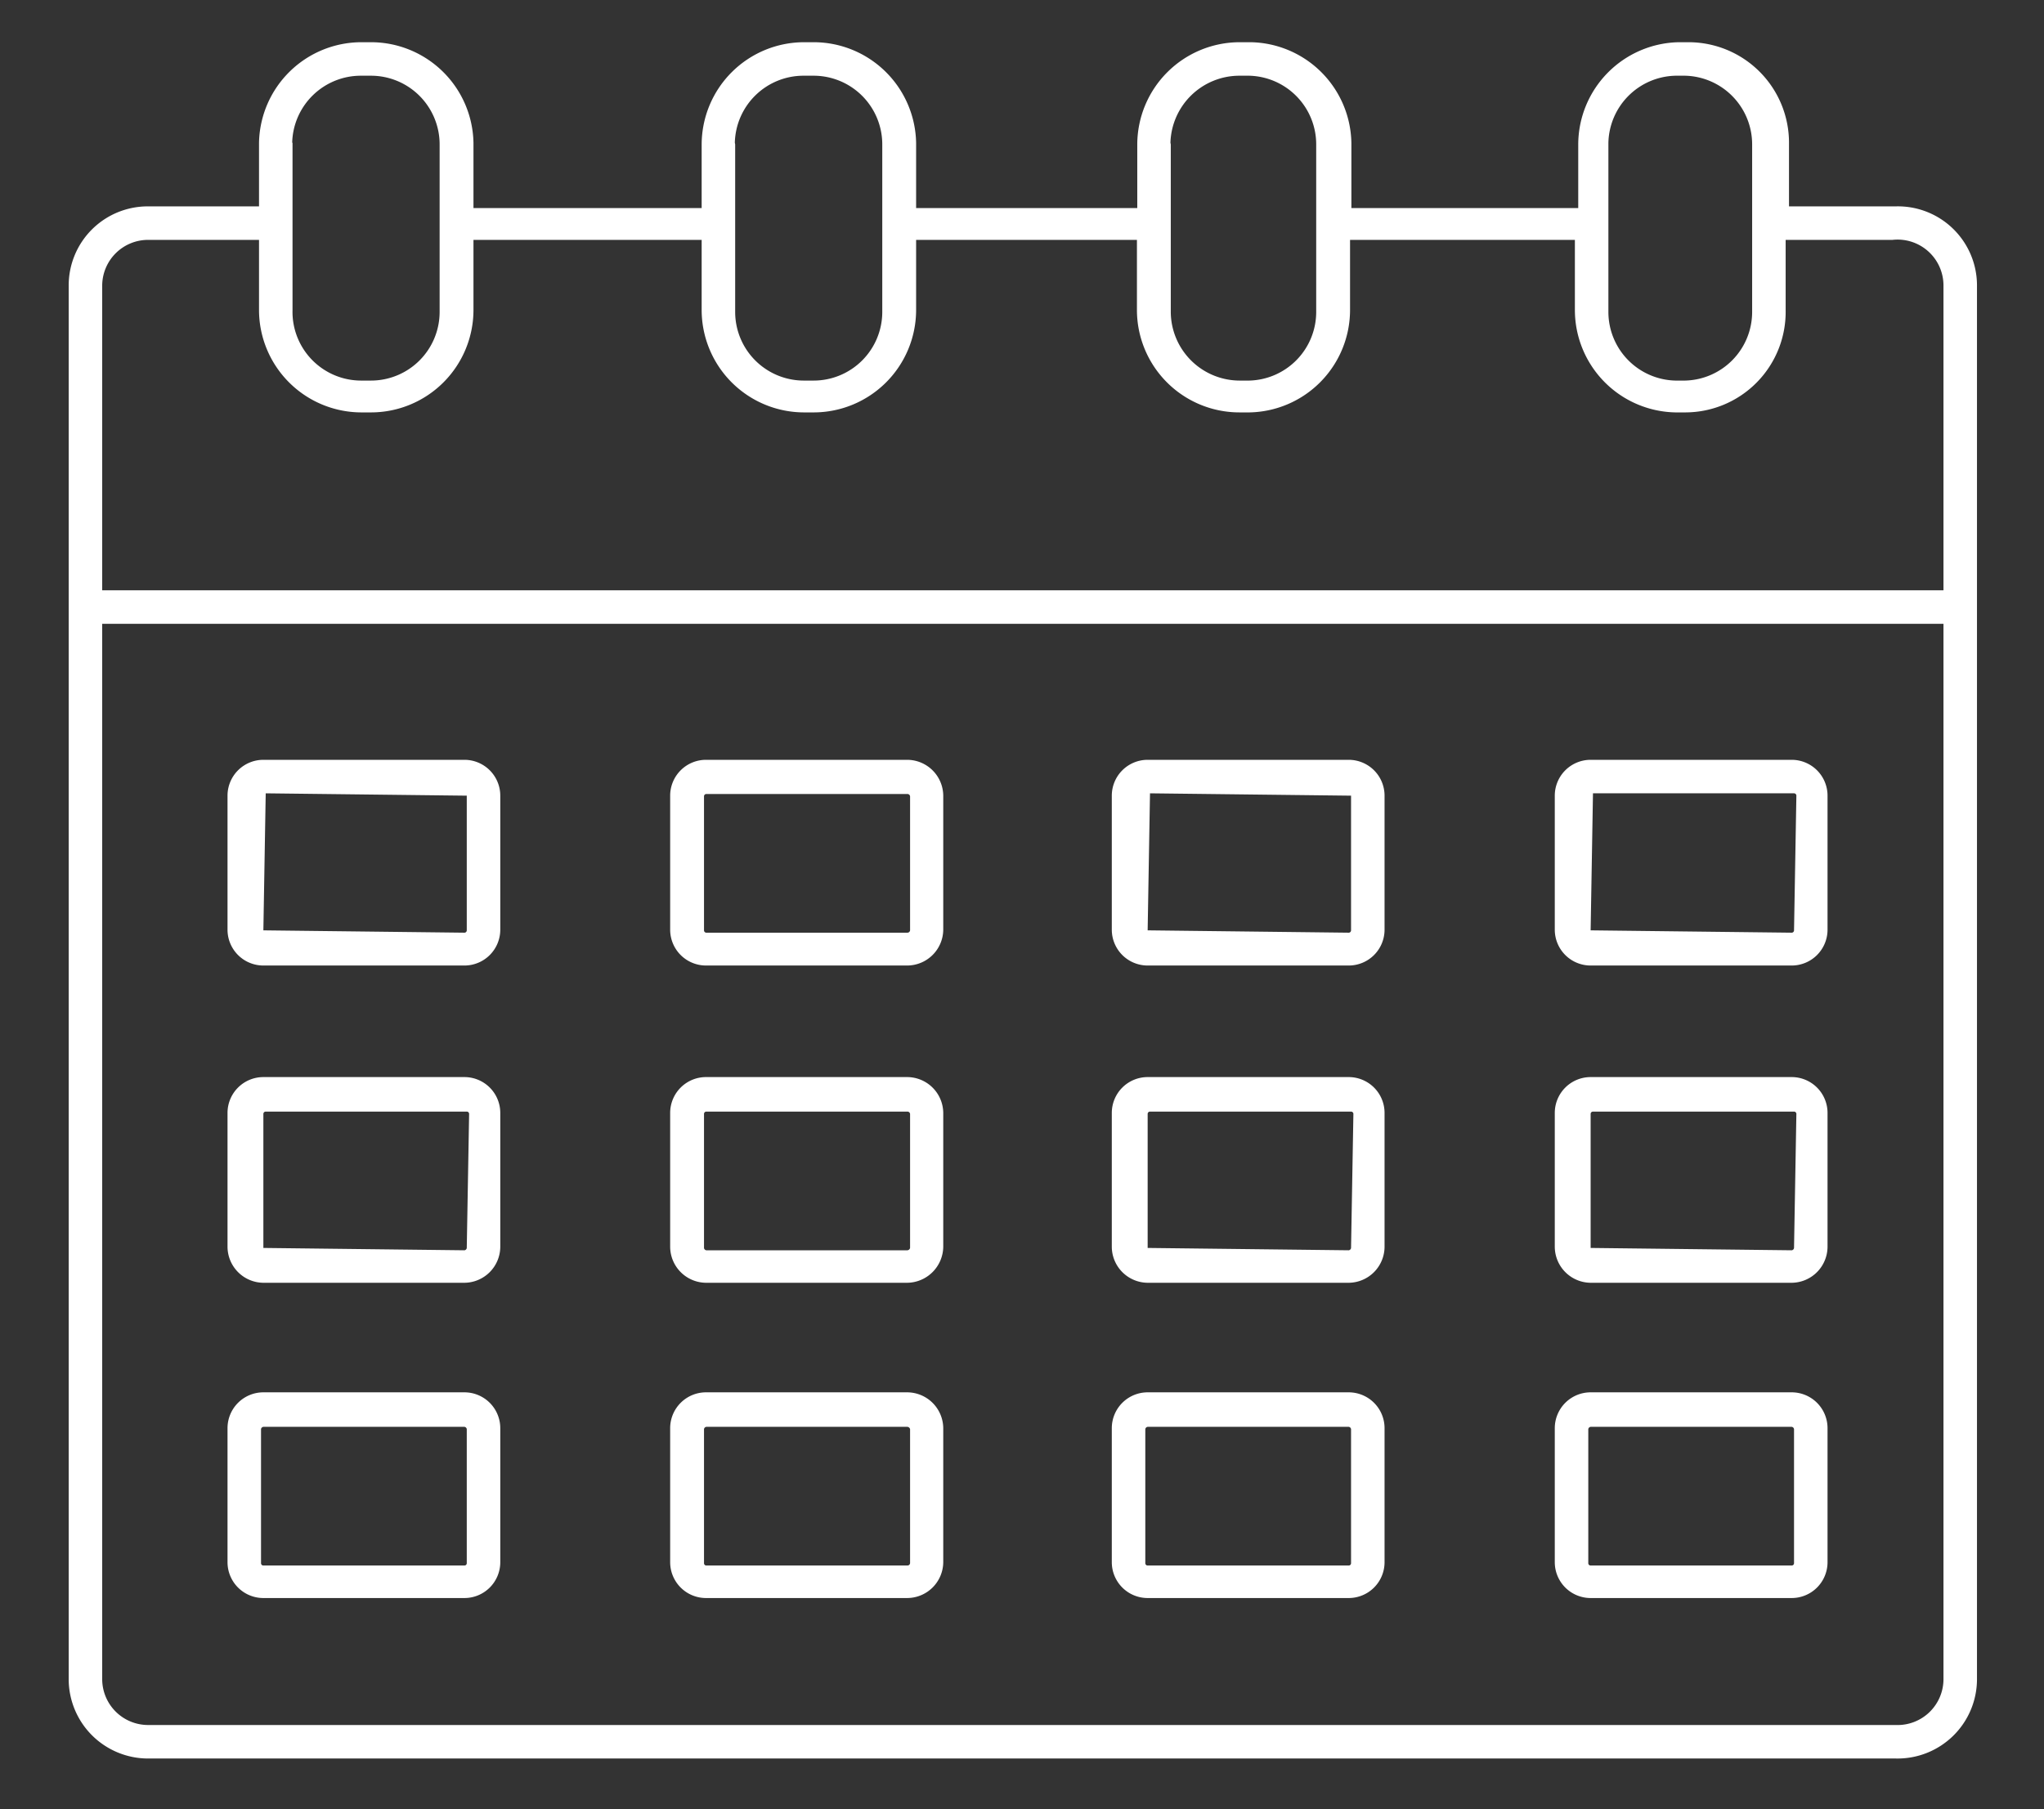
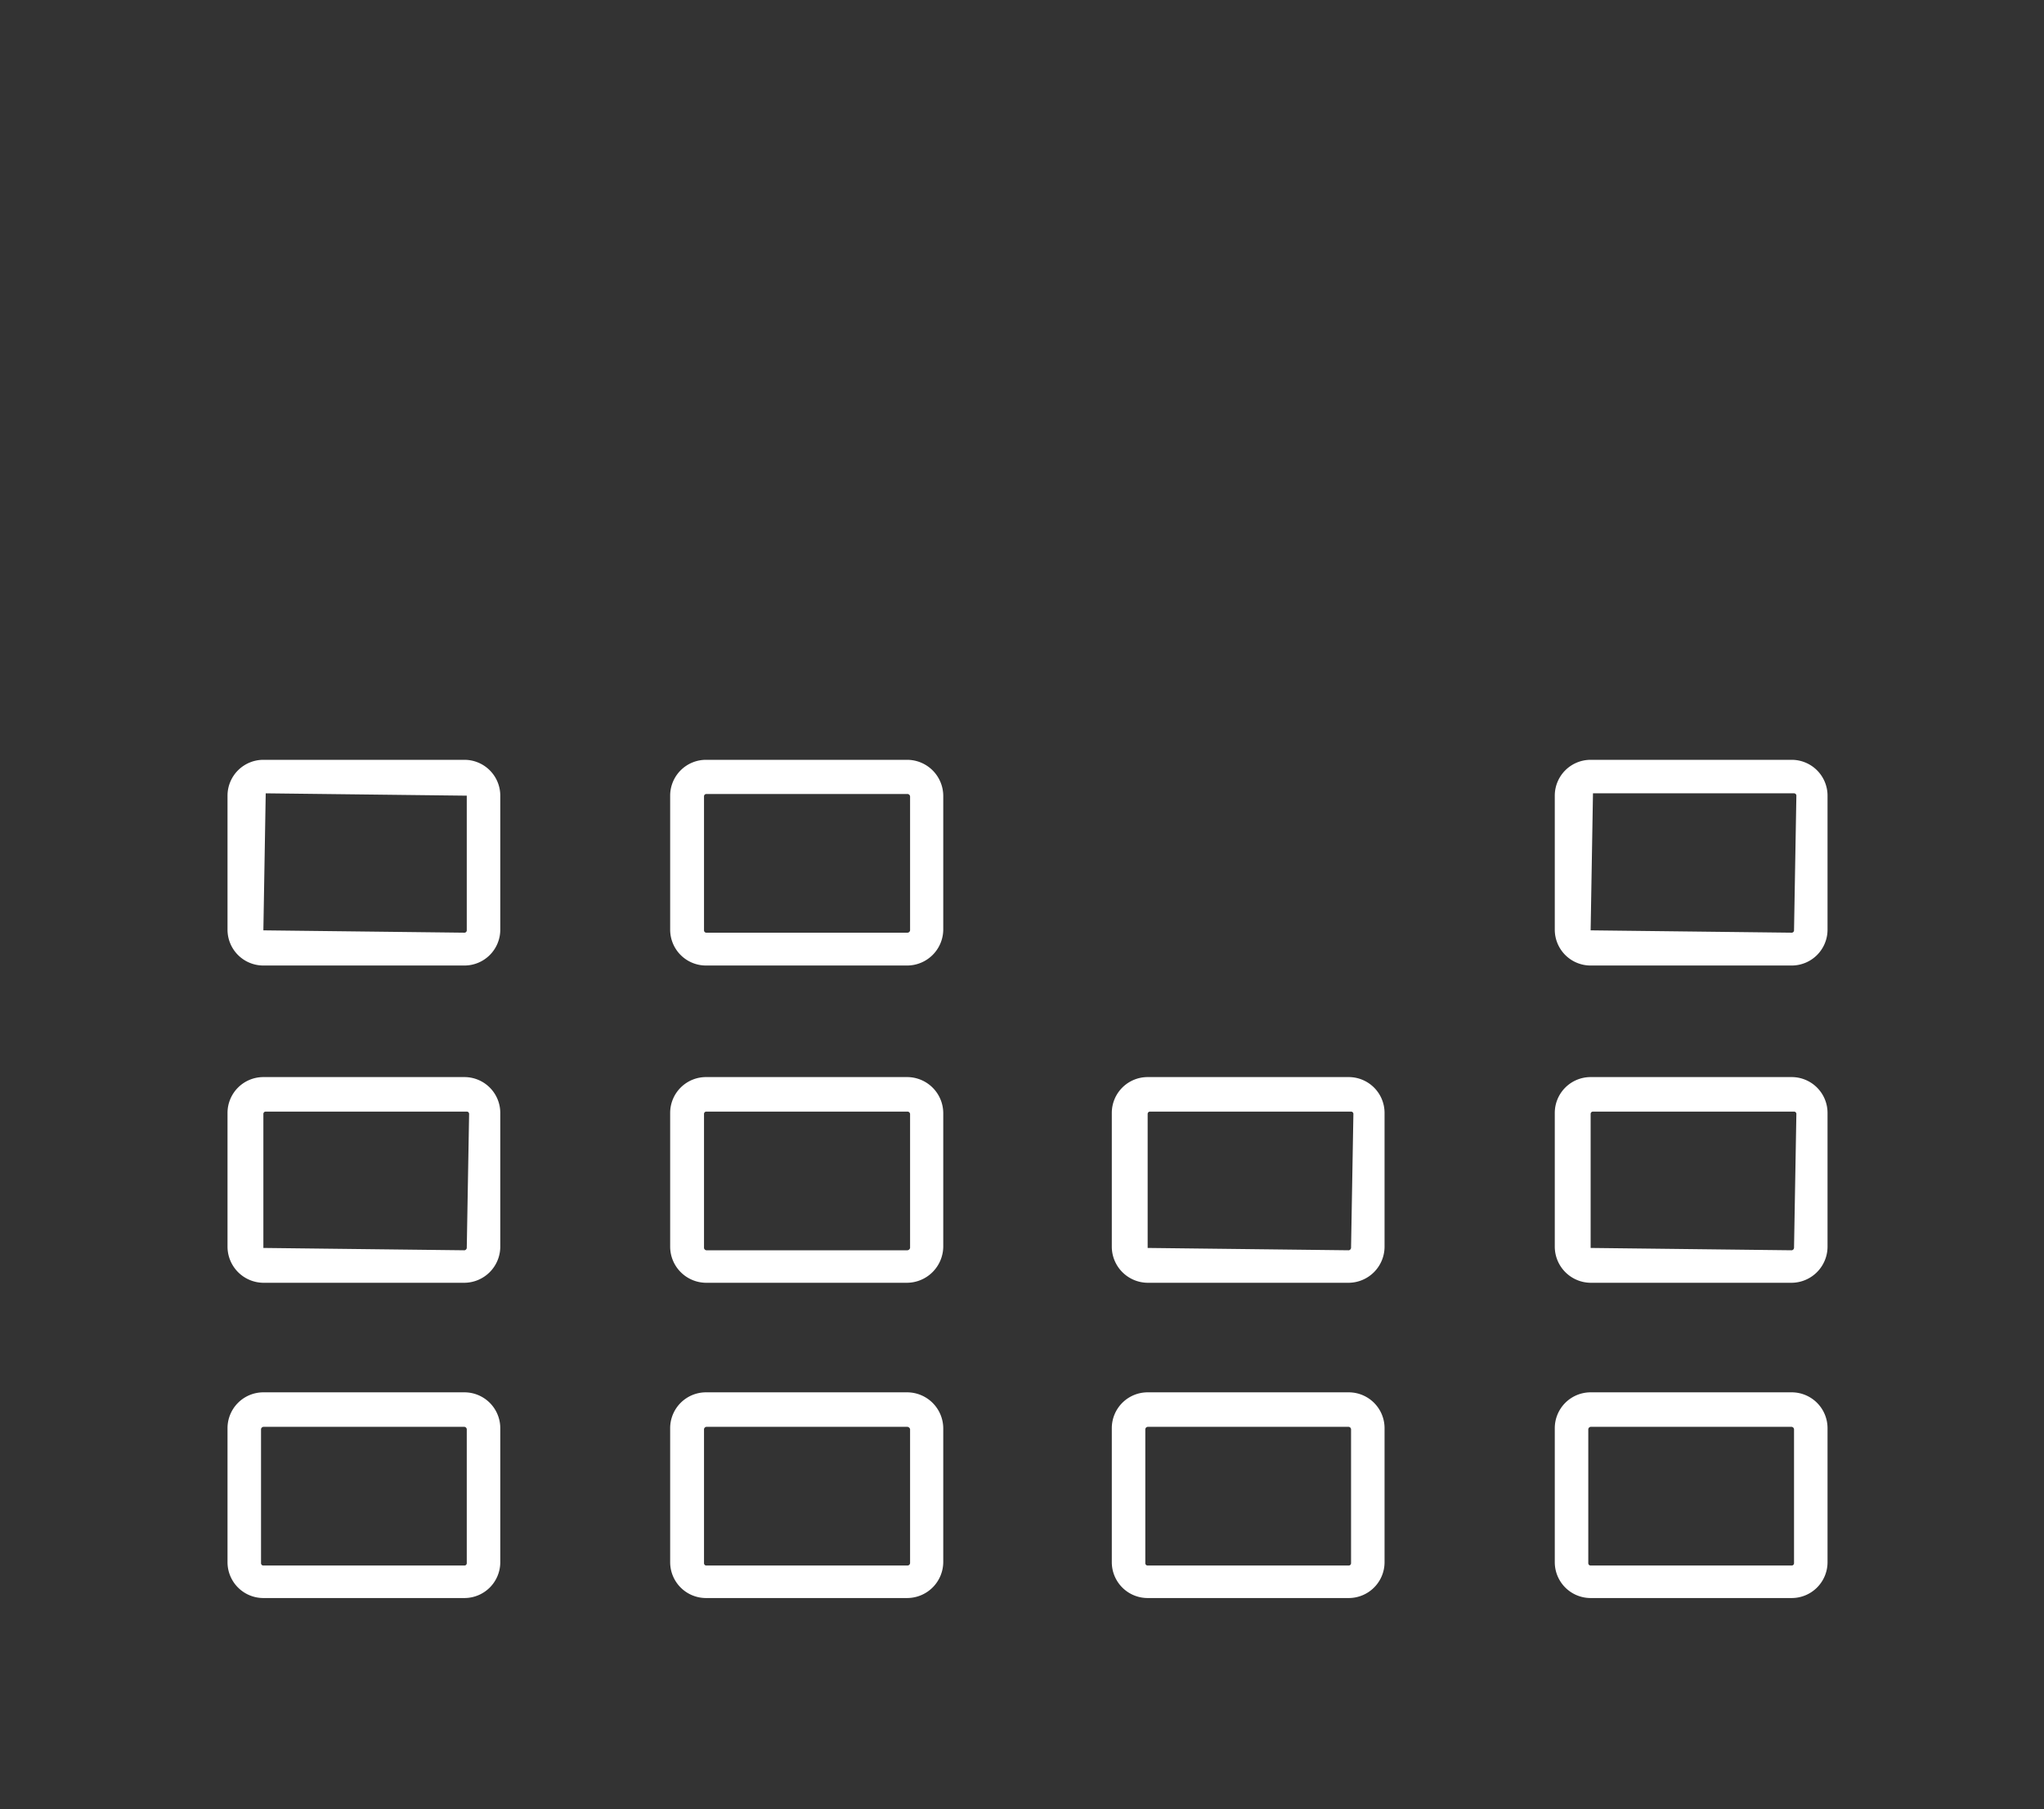
<svg xmlns="http://www.w3.org/2000/svg" id="Layer_1" data-name="Layer 1" viewBox="0 0 61 54">
  <rect x="0" y="0" width="61" height="54" fill="#333333" stroke="none" />
  <defs>
    <style>.cls-1{fill:#fff;}</style>
  </defs>
-   <path class="cls-1" d="M56.58,6.16H53.39V4.26a3,3,0,0,0-3-3h-.29a3.06,3.06,0,0,0-3,3.05v1.9H40.33V4.26a3.06,3.06,0,0,0-3-3H37a3.06,3.06,0,0,0-3.06,3.05v1.9H27.34V4.26a3.06,3.06,0,0,0-3.05-3H24a3.06,3.06,0,0,0-3.06,3.05v1.9H14.13V4.26a3.06,3.06,0,0,0-3.05-3h-.29A3.06,3.06,0,0,0,7.73,4.26v1.9H4.42A2.36,2.36,0,0,0,2.05,8.52V50.13a2.37,2.37,0,0,0,2.37,2.36H56.58A2.37,2.37,0,0,0,59,50.13V8.52A2.36,2.36,0,0,0,56.58,6.16ZM48,4.26a2.05,2.05,0,0,1,2-2h.29a2.05,2.05,0,0,1,2,2.05v5a2.05,2.05,0,0,1-2,2.05h-.29a2.05,2.05,0,0,1-2-2.05v-5Zm-13.07,0a2.06,2.06,0,0,1,2.06-2h.29a2.05,2.05,0,0,1,2,2.05v5a2.05,2.05,0,0,1-2,2.05H37a2.06,2.06,0,0,1-2.06-2.05v-5Zm-13,0a2.05,2.05,0,0,1,2.06-2h.29a2.05,2.05,0,0,1,2.05,2.05v5a2.05,2.05,0,0,1-2.05,2.05H24a2.05,2.05,0,0,1-2.06-2.05v-5Zm-13.21,0a2.05,2.05,0,0,1,2.06-2h.29a2.05,2.05,0,0,1,2.05,2.05v5a2.05,2.05,0,0,1-2.05,2.05h-.29A2.05,2.05,0,0,1,8.73,9.26v-5ZM4.42,7.16H7.73v2.1a3.06,3.06,0,0,0,3.06,3.05h.29a3.06,3.06,0,0,0,3.05-3.05V7.16h6.81v2.1A3.06,3.06,0,0,0,24,12.31h.29a3.06,3.06,0,0,0,3.05-3.05V7.16h6.59v2.1A3.06,3.06,0,0,0,37,12.31h.29a3.06,3.06,0,0,0,3-3.05V7.16H47v2.1a3.06,3.06,0,0,0,3,3.05h.29a3,3,0,0,0,3-3.05V7.16h3.19A1.37,1.37,0,0,1,58,8.52v9.1H3.05V8.52A1.37,1.37,0,0,1,4.42,7.16ZM56.58,51.49H4.42a1.37,1.37,0,0,1-1.37-1.36V18.62H58V50.13A1.37,1.37,0,0,1,56.58,51.49Z" />
  <path class="cls-1" d="M13.86,22.68h-6a1.07,1.07,0,0,0-1.07,1.07v4a1.07,1.07,0,0,0,1.07,1.07h6a1.07,1.07,0,0,0,1.07-1.07v-4A1.07,1.07,0,0,0,13.86,22.68Zm.07,5.09a.07.07,0,0,1-.07.07l-6-.07.07-4.09,6,.07Z" />
  <path class="cls-1" d="M27.08,22.68h-6A1.07,1.07,0,0,0,20,23.75v4a1.07,1.07,0,0,0,1.07,1.07h6a1.08,1.08,0,0,0,1.08-1.07v-4A1.08,1.08,0,0,0,27.08,22.68Zm.08,5.09a.08.08,0,0,1-.08.07h-6a.07.07,0,0,1-.07-.07v-4a.07.07,0,0,1,.07-.07h6a.08.08,0,0,1,.08.07Z" />
  <path class="cls-1" d="M40.25,32.15h-6a1.07,1.07,0,0,0-1.07,1.07v4a1.08,1.08,0,0,0,1.07,1.07h6a1.08,1.08,0,0,0,1.07-1.07v-4A1.07,1.07,0,0,0,40.25,32.15Zm.07,5.1a.08.08,0,0,1-.07.07l-6-.07v-4a.07.07,0,0,1,.07-.07h6a.07.07,0,0,1,.07.07Z" />
  <path class="cls-1" d="M53.47,22.68h-6a1.07,1.07,0,0,0-1.07,1.07v4a1.07,1.07,0,0,0,1.07,1.07h6a1.07,1.07,0,0,0,1.07-1.07v-4A1.07,1.07,0,0,0,53.47,22.68Zm.07,5.09a.07.07,0,0,1-.07.07l-6-.07.07-4.09h6a.07.07,0,0,1,.07.07Z" />
  <path class="cls-1" d="M13.86,32.15h-6a1.07,1.07,0,0,0-1.07,1.07v4a1.08,1.08,0,0,0,1.07,1.07h6a1.08,1.08,0,0,0,1.07-1.07v-4A1.07,1.07,0,0,0,13.86,32.15Zm.07,5.1a.08.08,0,0,1-.07.07l-6-.07v-4a.07.07,0,0,1,.07-.07h6a.07.07,0,0,1,.07.07Z" />
  <path class="cls-1" d="M27.08,32.15h-6A1.07,1.07,0,0,0,20,33.22v4a1.08,1.08,0,0,0,1.07,1.07h6a1.09,1.09,0,0,0,1.08-1.07v-4A1.08,1.08,0,0,0,27.08,32.15Zm.08,5.1a.09.09,0,0,1-.08.07h-6a.08.08,0,0,1-.07-.07v-4a.07.07,0,0,1,.07-.07h6a.08.08,0,0,1,.08.07Z" />
-   <path class="cls-1" d="M40.25,22.68h-6a1.07,1.07,0,0,0-1.07,1.07v4a1.07,1.07,0,0,0,1.07,1.07h6a1.07,1.07,0,0,0,1.07-1.07v-4A1.07,1.07,0,0,0,40.25,22.68Zm.07,5.09a.07.07,0,0,1-.07.07l-6-.07.07-4.09,6,.07Z" />
  <path class="cls-1" d="M53.47,32.15h-6a1.07,1.07,0,0,0-1.07,1.07v4a1.08,1.08,0,0,0,1.07,1.07h6a1.08,1.08,0,0,0,1.07-1.07v-4A1.07,1.07,0,0,0,53.47,32.15Zm.07,5.1a.08.08,0,0,1-.07.07l-6-.07v-4a.07.07,0,0,1,.07-.07h6a.07.07,0,0,1,.07.07Z" />
  <path class="cls-1" d="M40.25,41.56h-6a1.07,1.07,0,0,0-1.07,1.07v4a1.07,1.07,0,0,0,1.07,1.07h6a1.07,1.07,0,0,0,1.07-1.07v-4A1.07,1.07,0,0,0,40.25,41.56Zm.07,5.1a.07.07,0,0,1-.07.07h-6a.07.07,0,0,1-.07-.07v-4a.08.08,0,0,1,.07-.07h6a.08.08,0,0,1,.07.07Z" />
  <path class="cls-1" d="M13.86,41.56h-6a1.07,1.07,0,0,0-1.07,1.07v4a1.07,1.07,0,0,0,1.07,1.07h6a1.07,1.07,0,0,0,1.07-1.07v-4A1.07,1.07,0,0,0,13.86,41.56Zm.07,5.1a.07.07,0,0,1-.07.07h-6a.07.07,0,0,1-.07-.07v-4a.08.08,0,0,1,.07-.07h6a.08.08,0,0,1,.07.07Z" />
  <path class="cls-1" d="M27.08,41.56h-6A1.07,1.07,0,0,0,20,42.63v4a1.07,1.07,0,0,0,1.07,1.07h6a1.08,1.08,0,0,0,1.08-1.07v-4A1.08,1.08,0,0,0,27.08,41.56Zm.08,5.1a.08.08,0,0,1-.08.07h-6a.07.07,0,0,1-.07-.07v-4a.08.08,0,0,1,.07-.07h6a.09.09,0,0,1,.08.07Z" />
  <path class="cls-1" d="M53.47,41.56h-6a1.07,1.07,0,0,0-1.07,1.07v4a1.07,1.07,0,0,0,1.07,1.07h6a1.07,1.07,0,0,0,1.07-1.07v-4A1.07,1.07,0,0,0,53.47,41.56Zm.07,5.1a.07.07,0,0,1-.07.07h-6a.07.07,0,0,1-.07-.07v-4a.08.08,0,0,1,.07-.07h6a.08.08,0,0,1,.07.07Z" />
</svg>